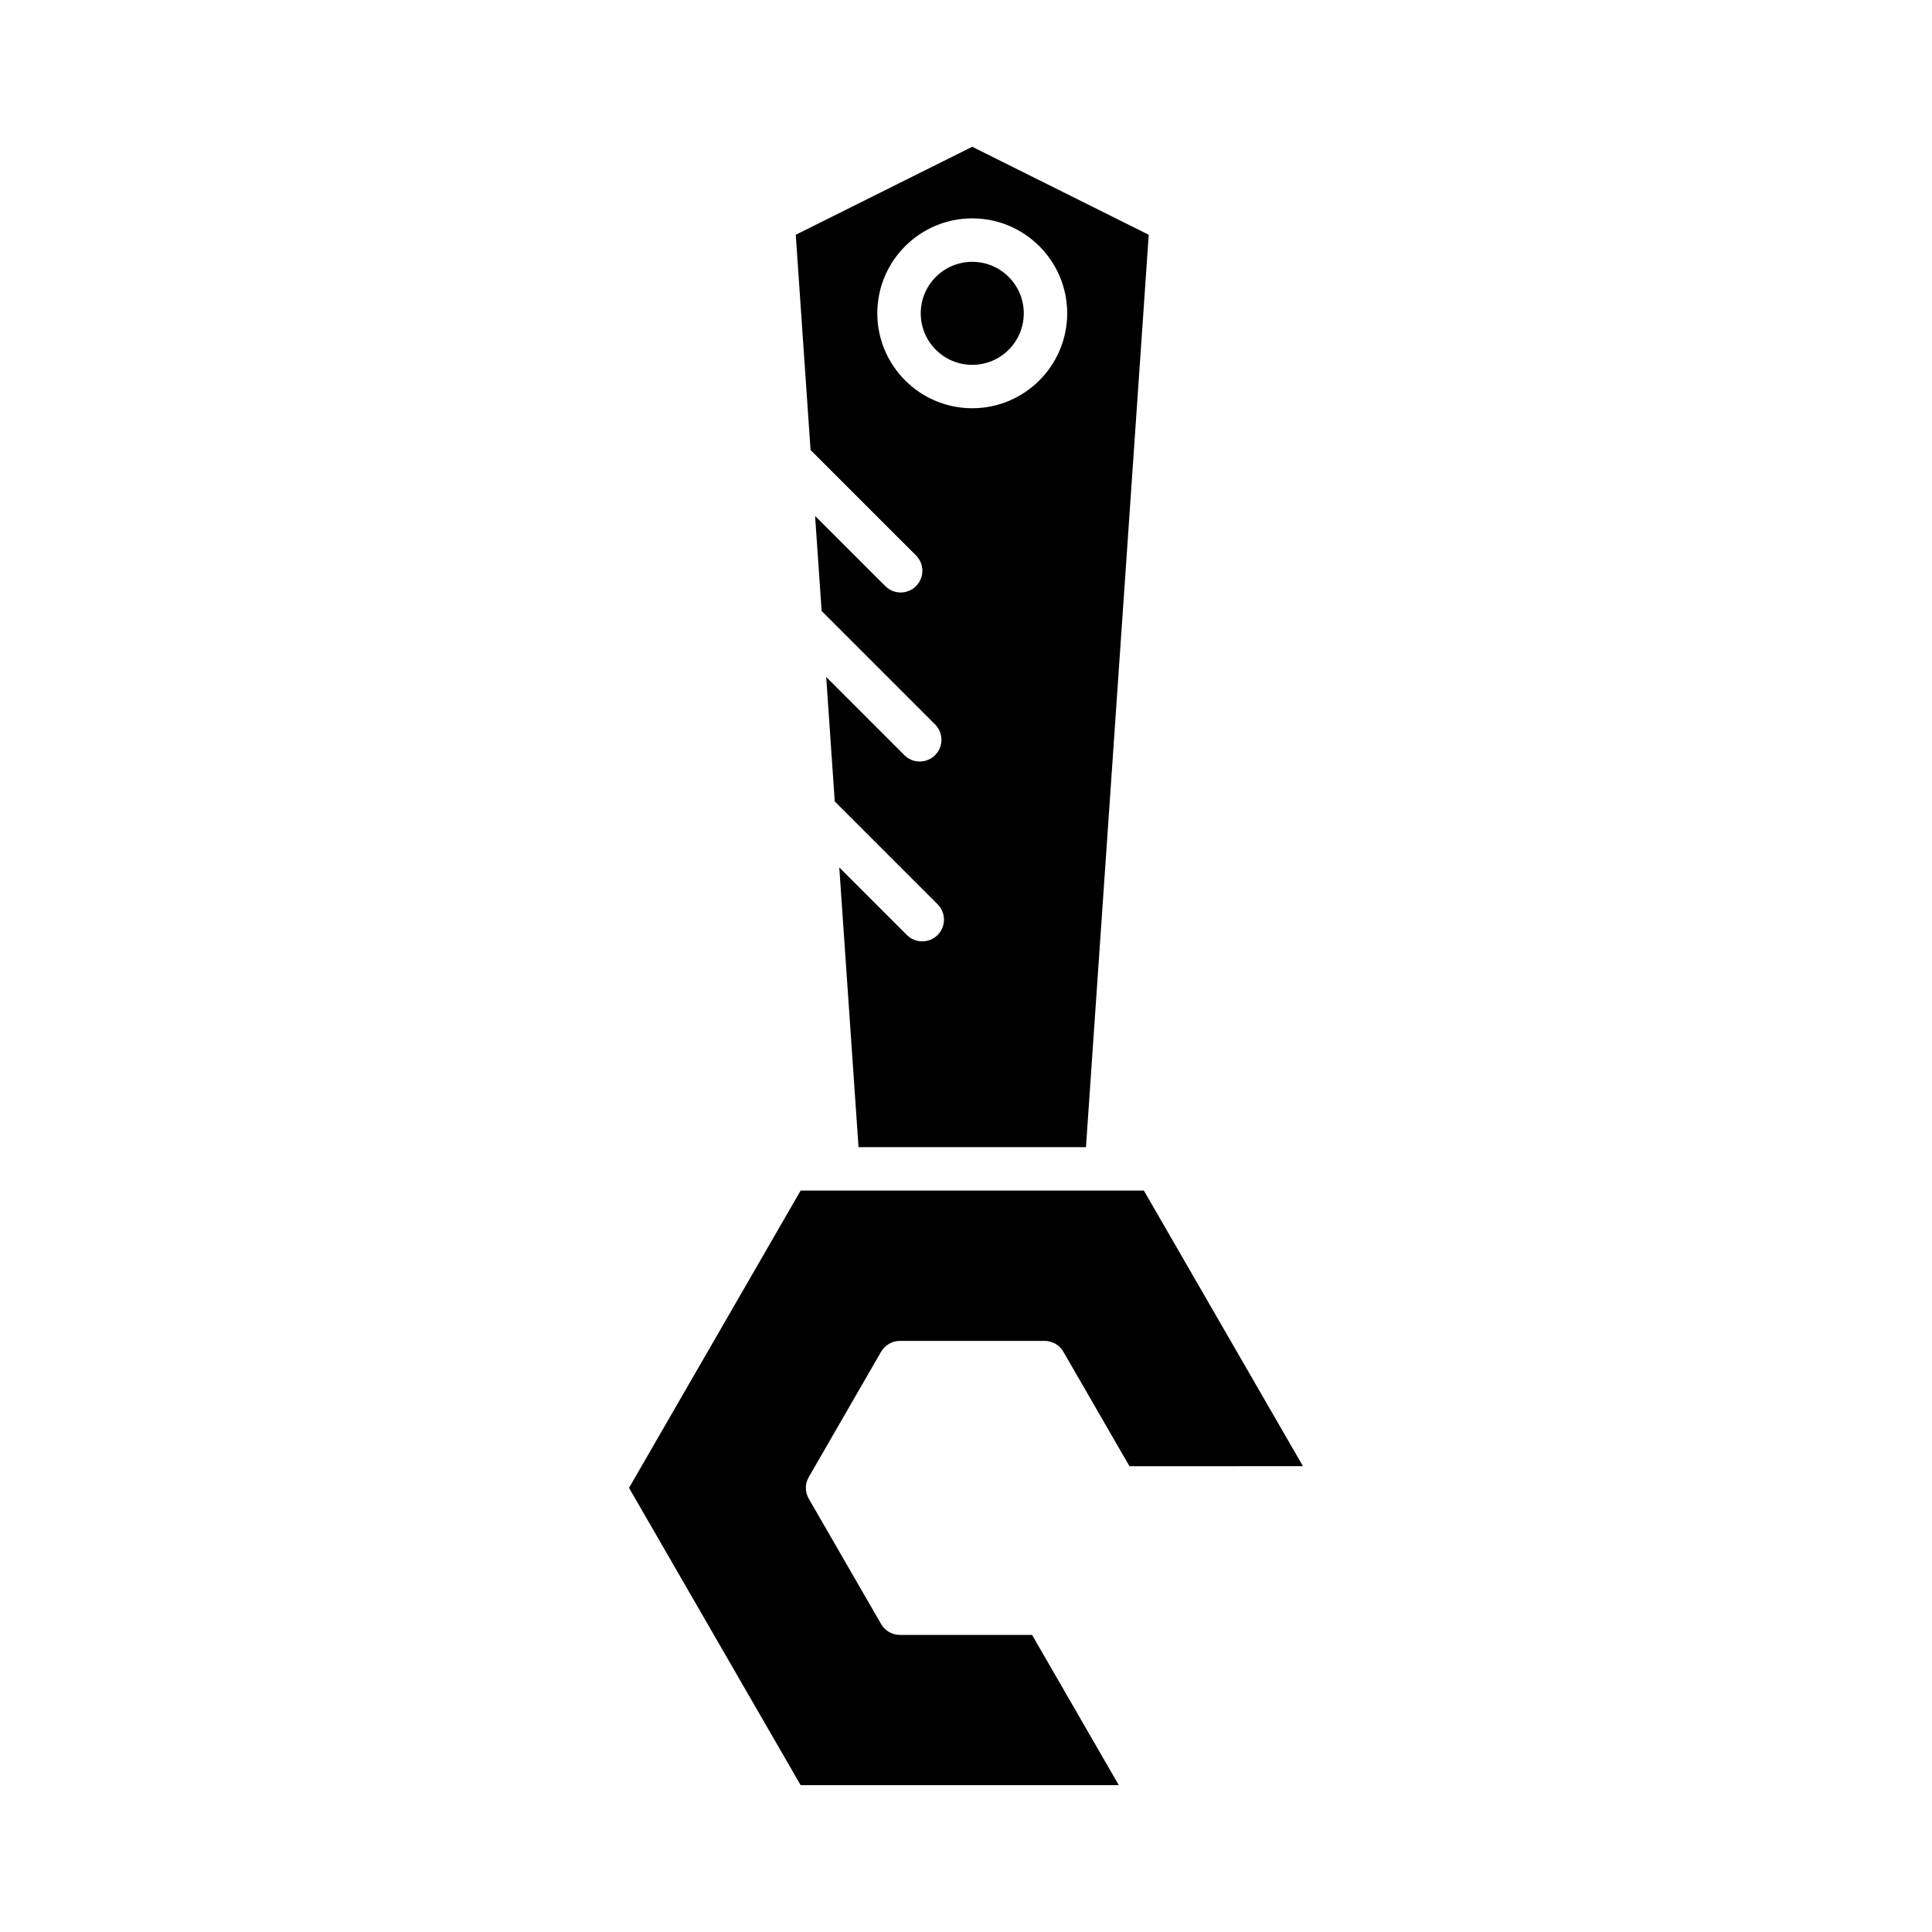
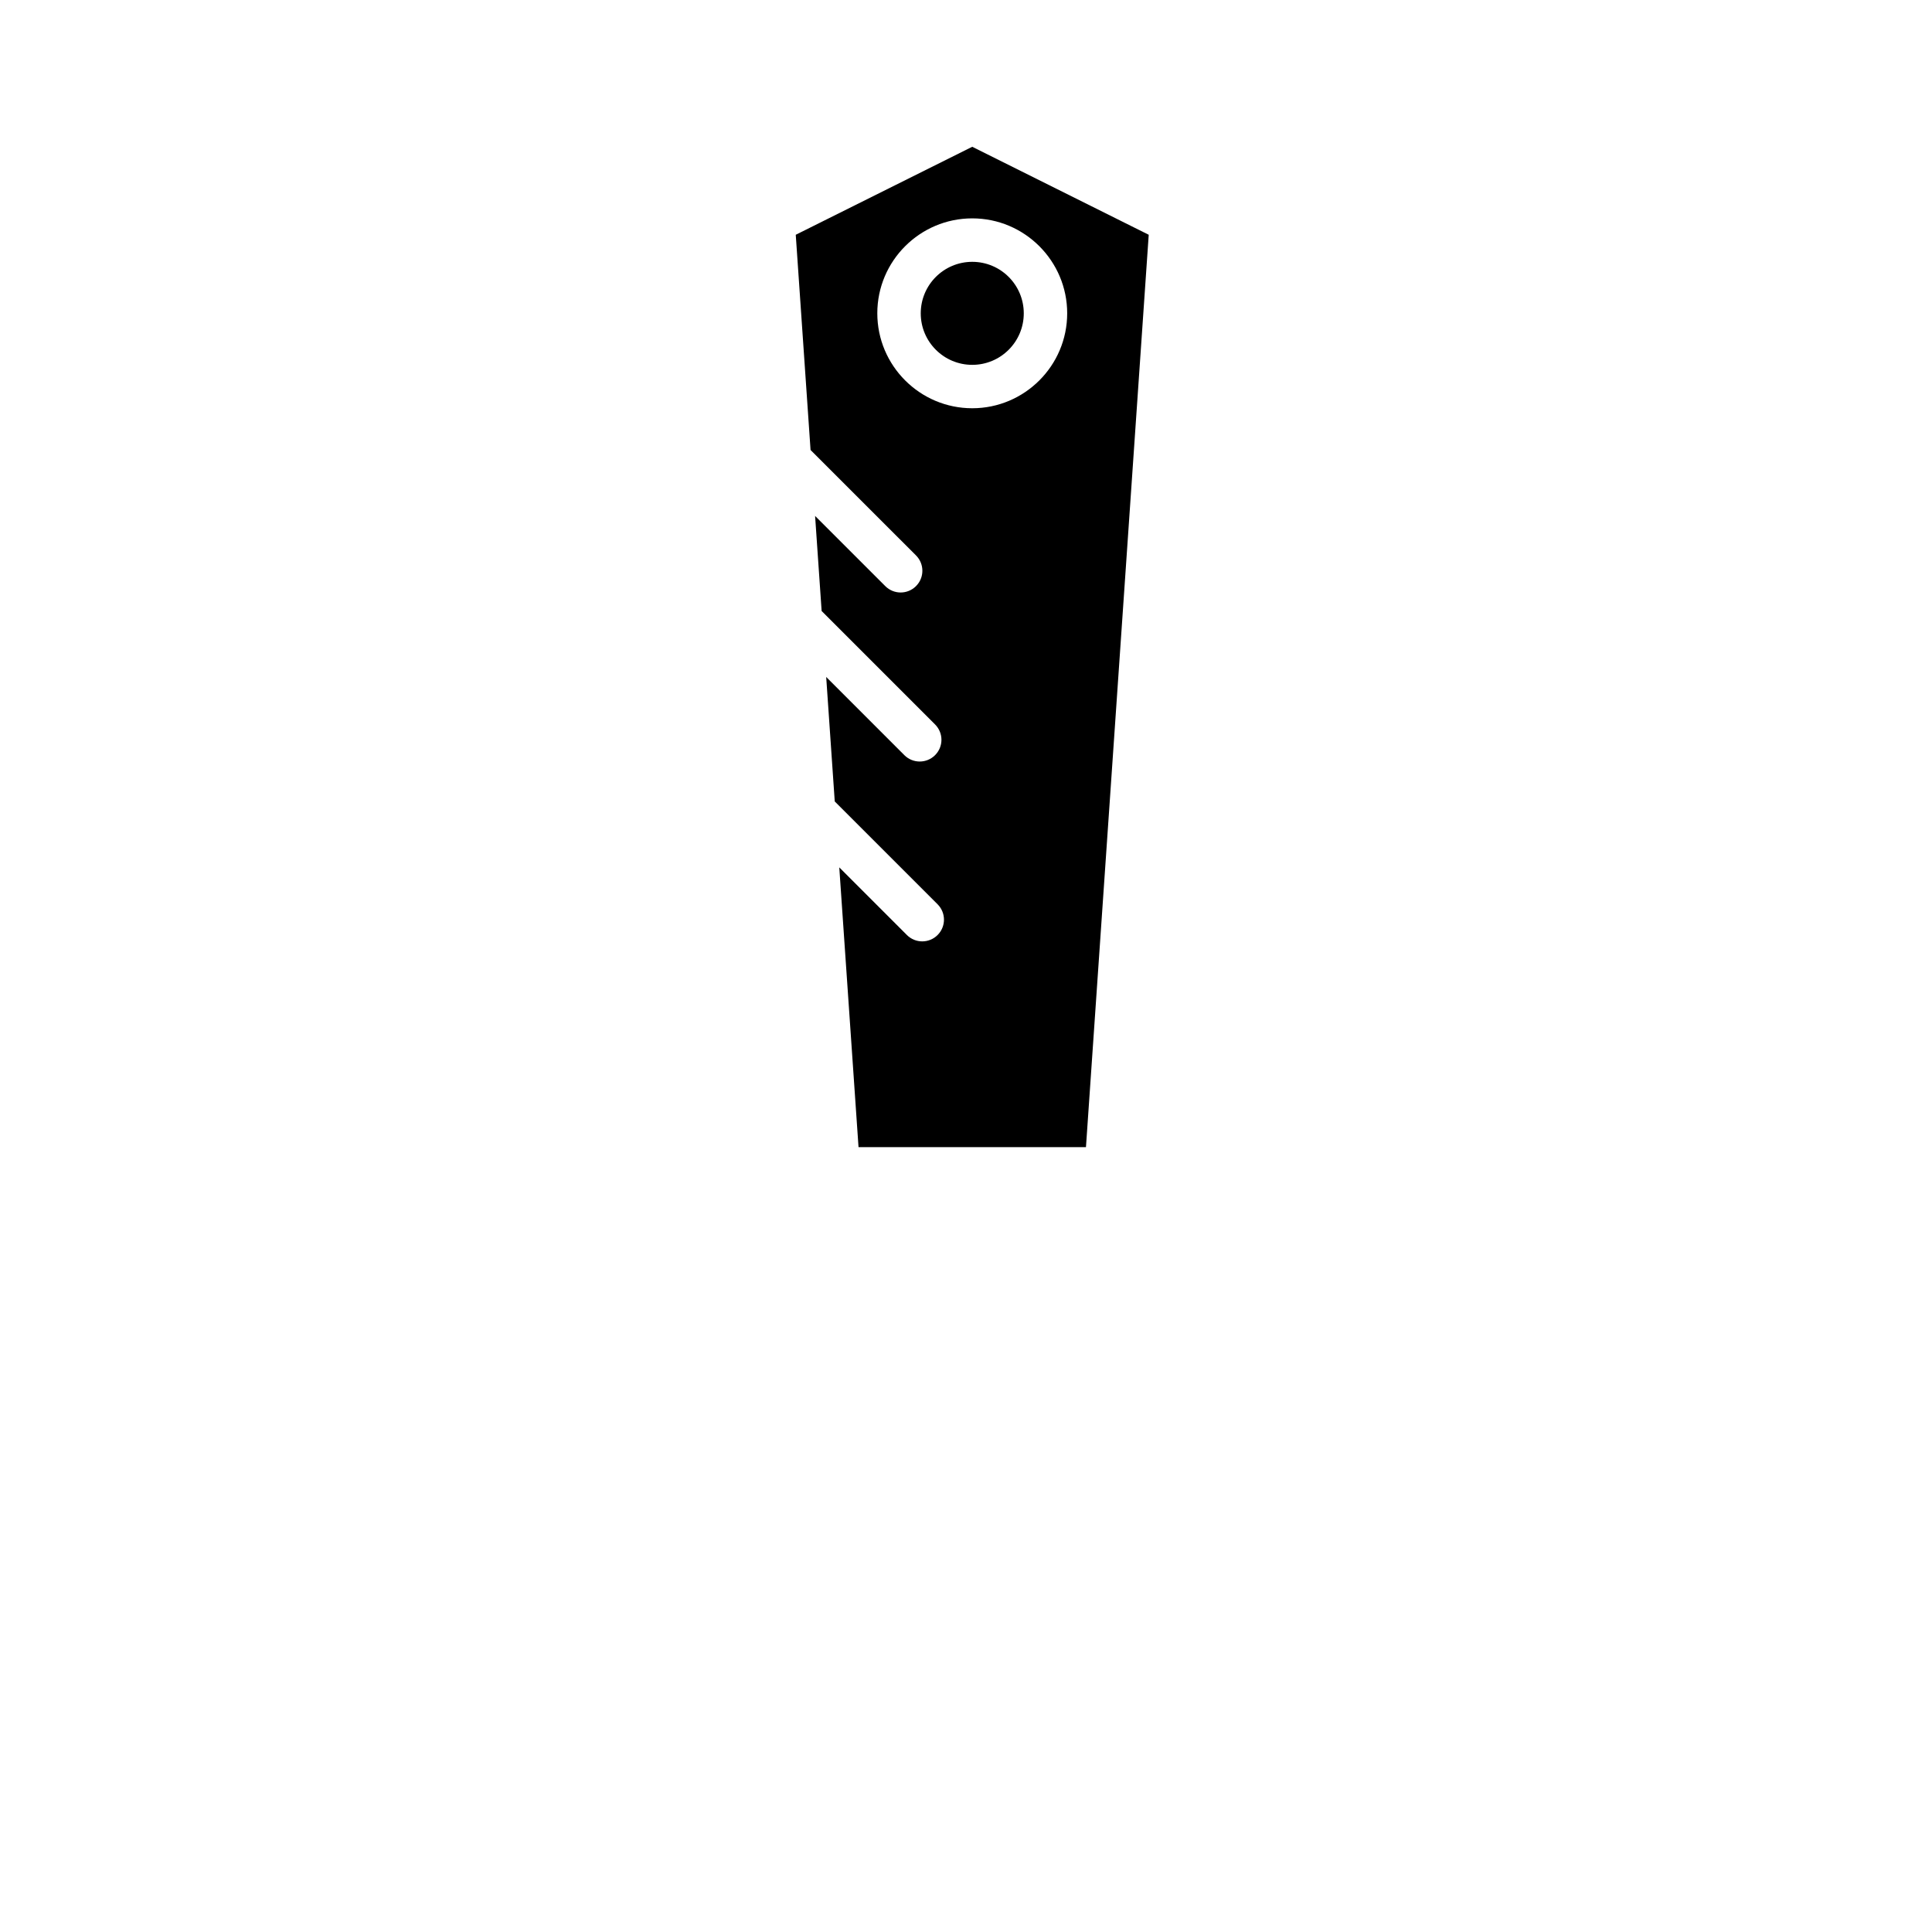
<svg xmlns="http://www.w3.org/2000/svg" fill="#000000" width="800px" height="800px" version="1.1" viewBox="144 144 512 512">
  <g>
-     <path d="m377.5 502.23c1.027-1.781 2.93-2.879 4.984-2.879h38.34c2.059 0 3.957 1.098 4.984 2.879l17.508 30.328 45.98-0.008-42.16-73.035h-90.957l-45.48 78.785 45.48 78.789h84.316l-22.988-39.82h-35.02c-2.059 0-3.957-1.098-4.984-2.879l-19.168-33.203c-1.027-1.781-1.027-3.973 0-5.754z" />
    <path d="m415.31 227.04c0 7.539-6.113 13.648-13.652 13.648-7.539 0-13.652-6.109-13.652-13.648 0-7.543 6.113-13.652 13.652-13.652 7.539 0 13.652 6.109 13.652 13.652" />
    <path d="m386.75 291.19c2.25 2.25 2.25 5.891 0 8.137-1.125 1.125-2.598 1.688-4.07 1.688s-2.945-0.562-4.07-1.688l-18.602-18.598 1.734 25.195 30.062 30.062c2.25 2.25 2.25 5.891 0 8.137-1.125 1.125-2.598 1.688-4.07 1.688-1.473 0-2.945-0.562-4.07-1.688l-20.715-20.719 2.269 32.988 27.258 27.258c2.246 2.25 2.246 5.891 0 8.137-1.125 1.125-2.598 1.688-4.07 1.688s-2.945-0.562-4.07-1.688l-17.918-17.918 5.102 74.137h60.273l16.633-241.79-46.77-23.316-46.77 23.32 3.922 57.031zm14.906-89.32c13.875 0 25.16 11.289 25.16 25.16 0 13.875-11.289 25.16-25.16 25.16-13.875 0-25.16-11.289-25.16-25.16-0.004-13.871 11.285-25.16 25.16-25.16z" />
  </g>
</svg>